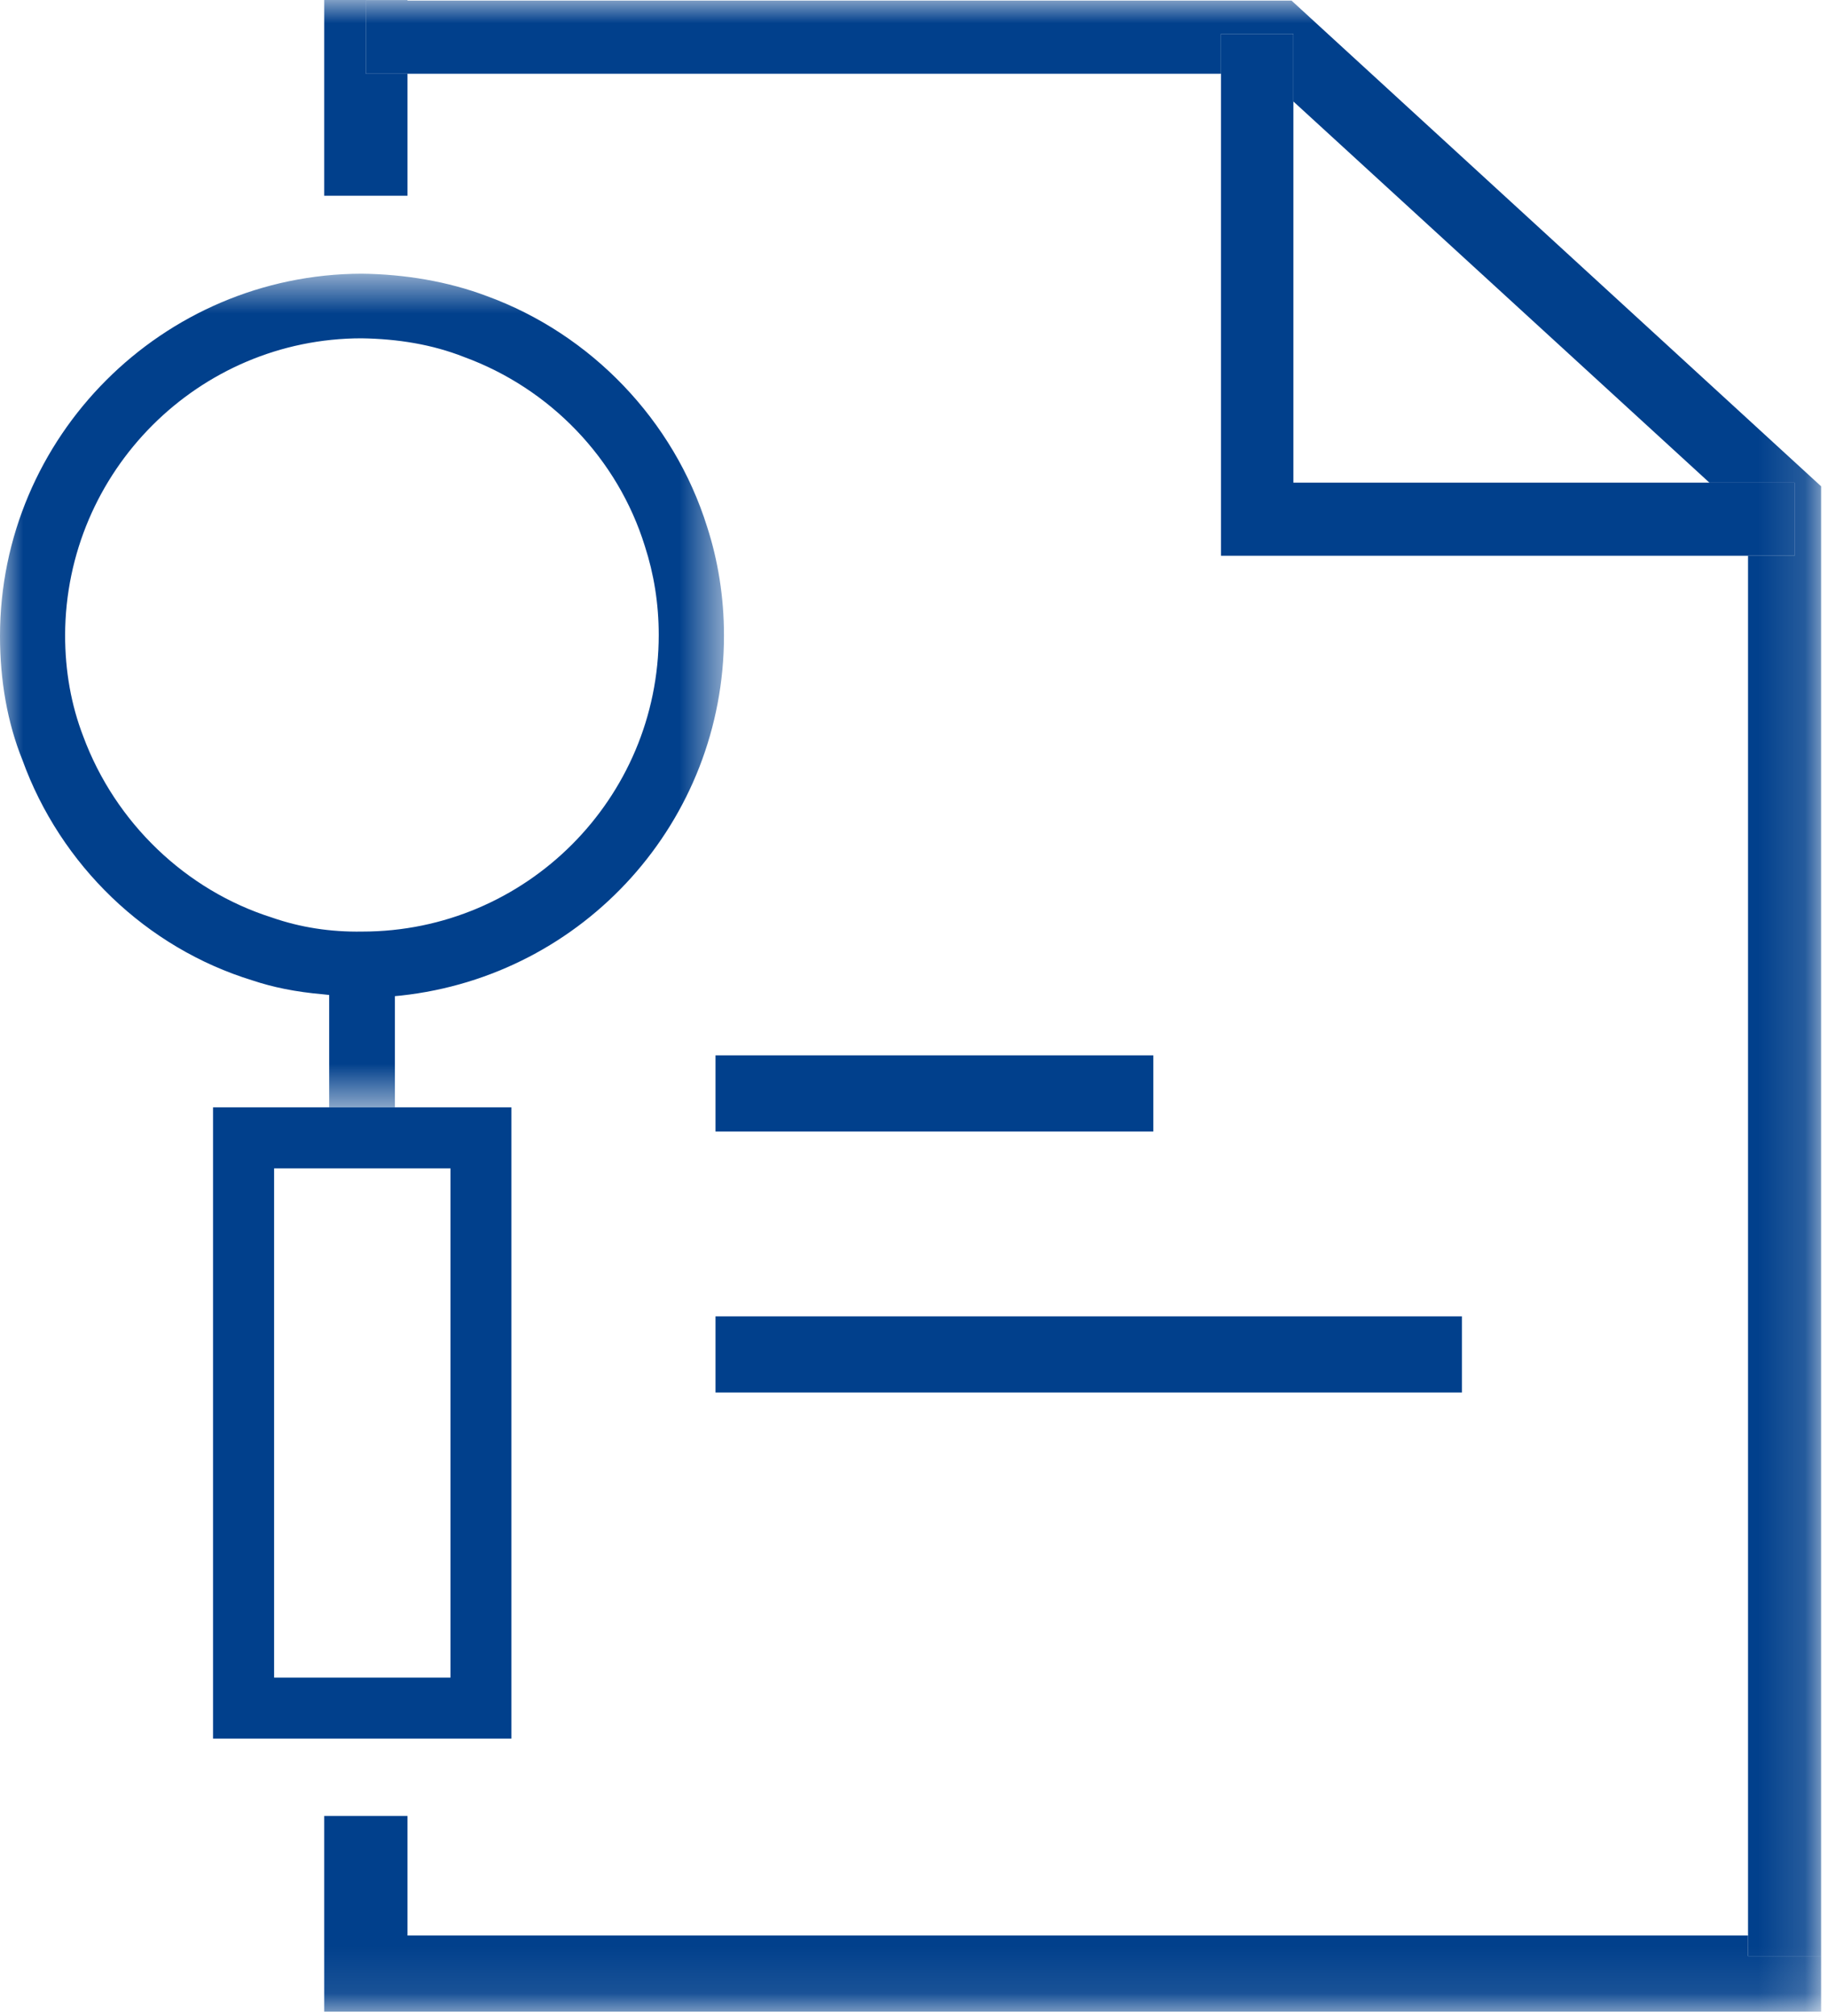
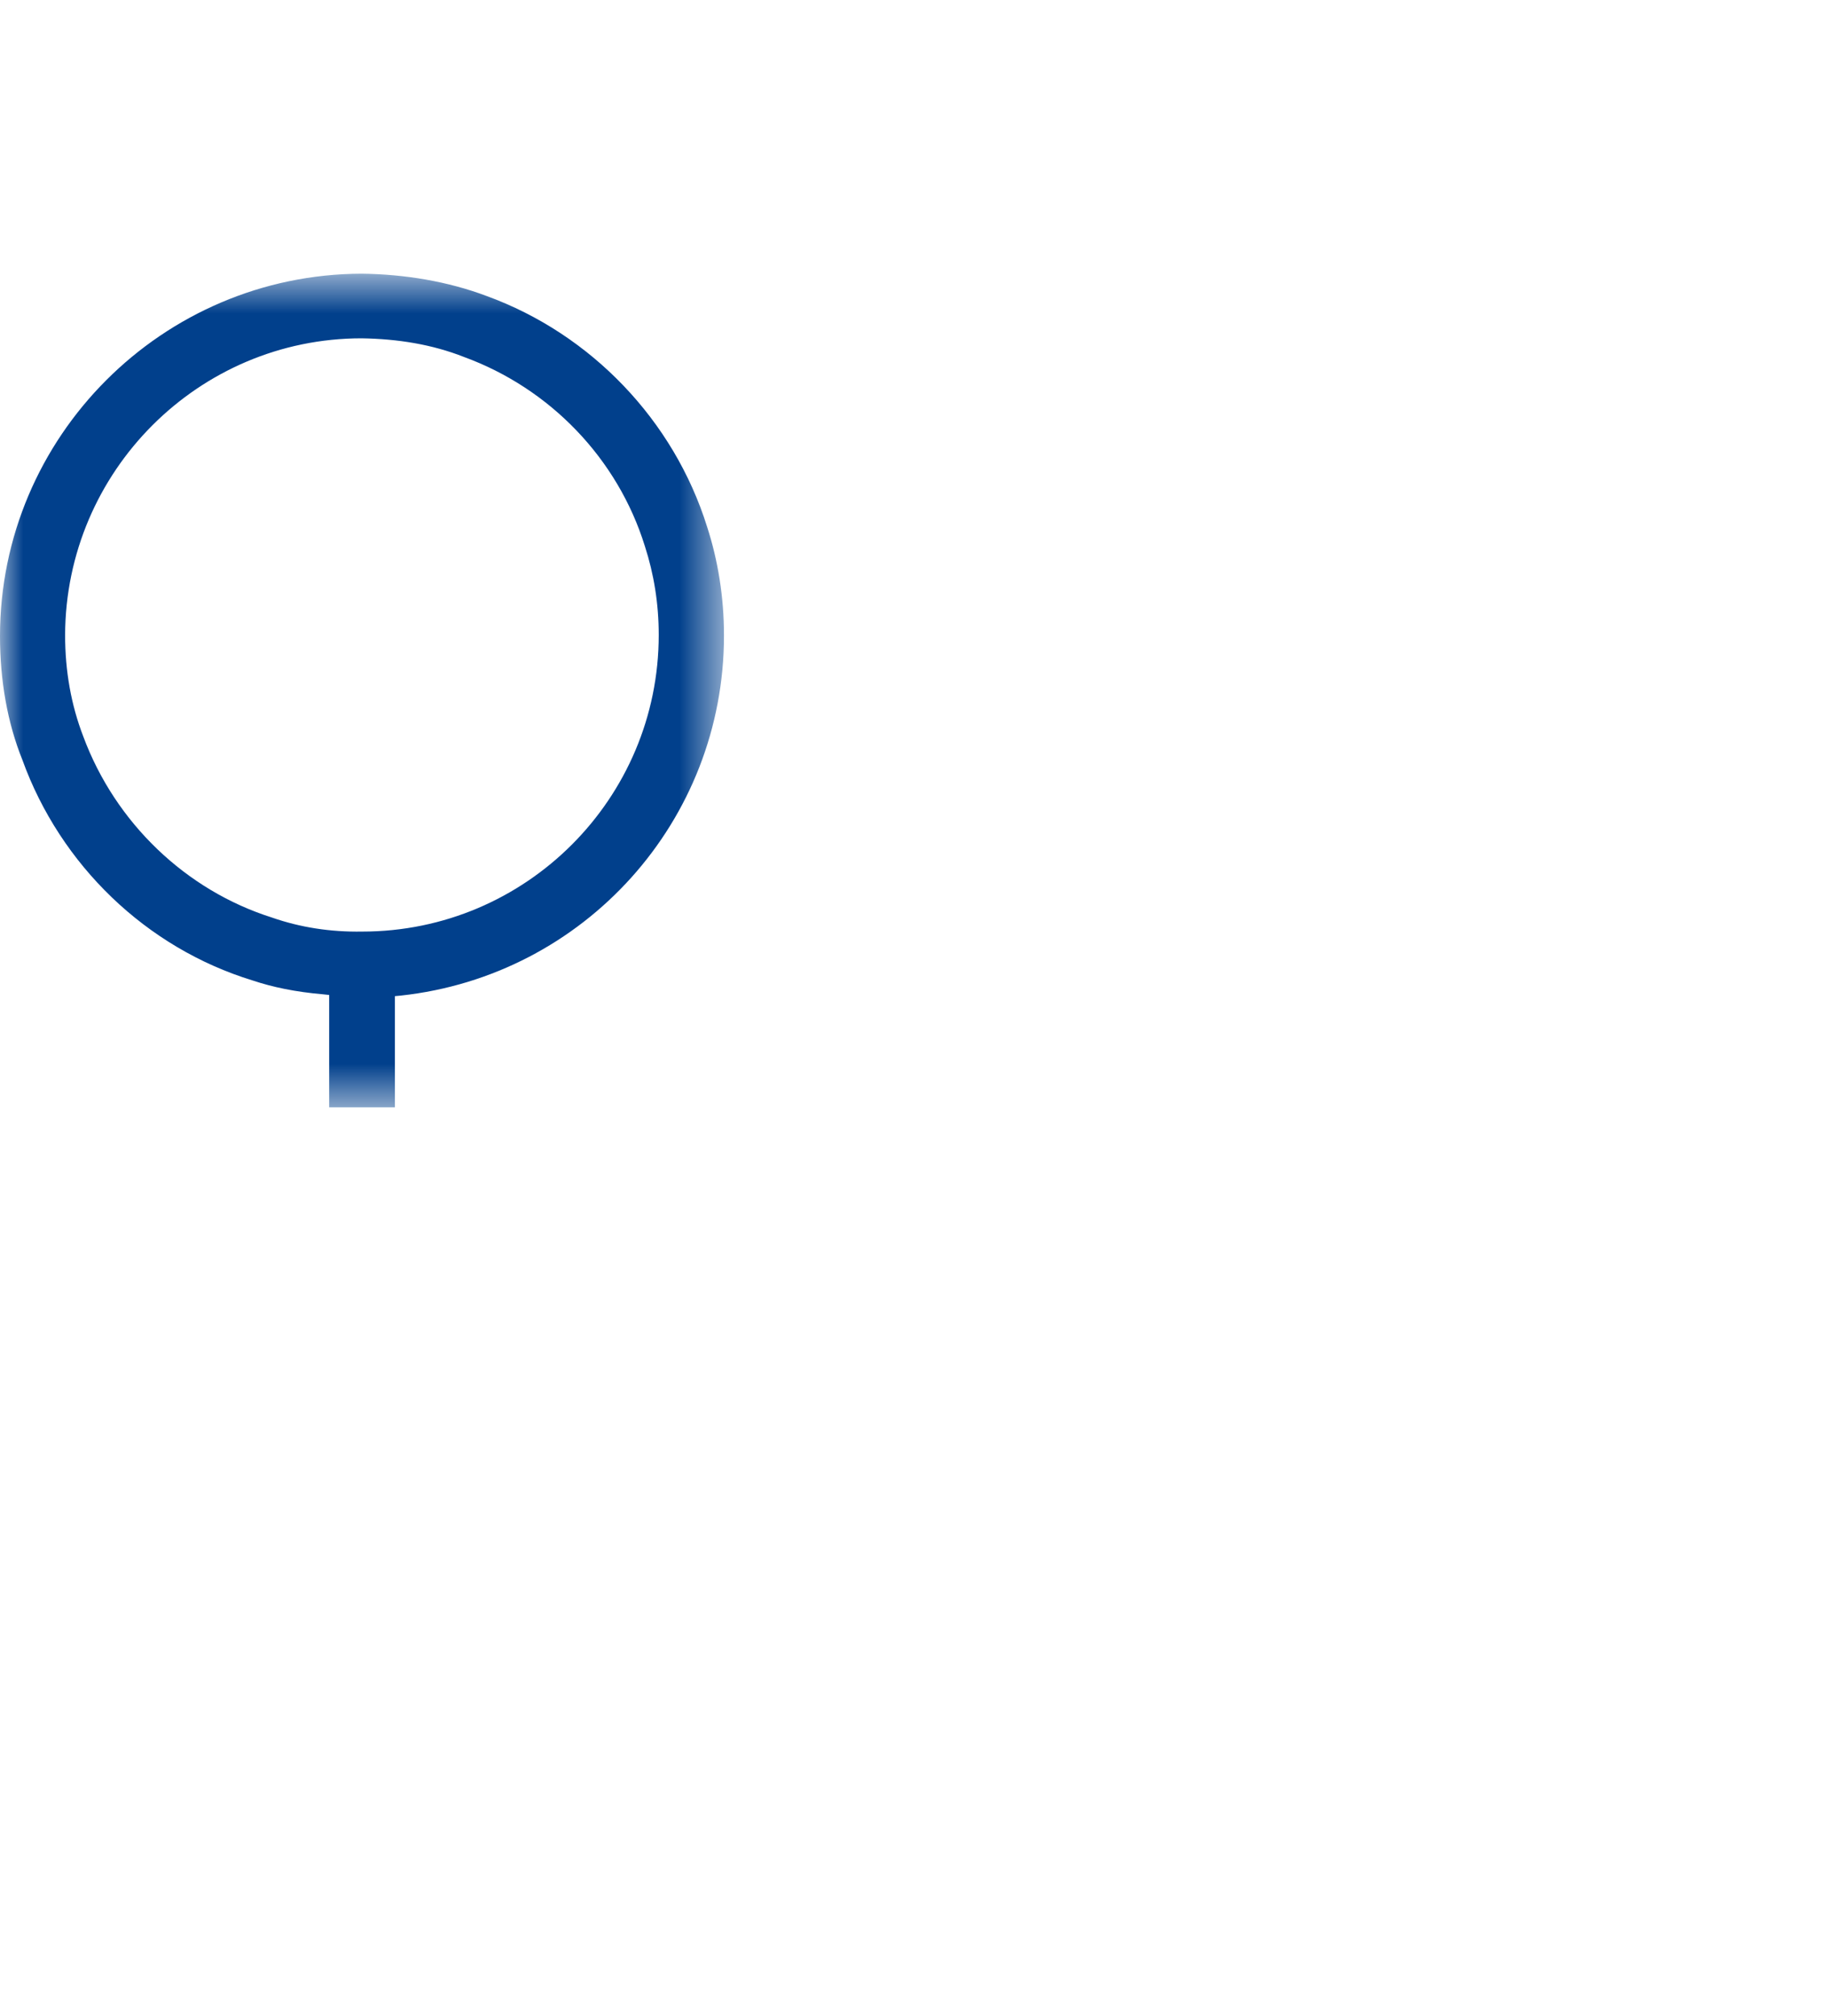
<svg xmlns="http://www.w3.org/2000/svg" xmlns:xlink="http://www.w3.org/1999/xlink" width="39" height="43" viewBox="0 0 39 43">
  <defs>
    <path id="qlhmmtiypa" d="M0 0.649L15.446 0.649 15.446 18.428 0 18.428z" />
-     <path id="y1tg3u3f5c" d="M0 42.901L38.855 42.901 38.855 0 0 0z" />
+     <path id="y1tg3u3f5c" d="M0 42.901z" />
  </defs>
  <g fill="none" fill-rule="evenodd">
    <g>
      <g transform="translate(-160 -1648) translate(160 1648)">
        <g transform="translate(0 5.187)">
          <mask id="7zkuw3btqb" fill="#fff">
            <use xlink:href="#qlhmmtiypa" />
          </mask>
          <path fill="#01408C" d="M5.809 14.383c-1.842-.58-3.35-2.023-4.033-3.866-.258-.669-.387-1.392-.387-2.163.013-3.491 2.848-6.326 6.326-6.326.773.012 1.507.13 2.19.4 1.829.67 3.273 2.163 3.853 4.032.192.592.296 1.224.296 1.894 0 3.49-2.833 6.326-6.326 6.326-.683.012-1.326-.091-1.92-.297zm1.213 4.045H8.425v-2.371l.128-.012c3.916-.426 6.893-3.724 6.893-7.679 0-.825-.13-1.61-.36-2.318-.71-2.27-2.474-4.11-4.703-4.922C9.56.816 8.643.661 7.717.65 3.465.66 0 4.127 0 8.379c0 .94.155 1.841.478 2.641.811 2.241 2.64 4.007 4.91 4.702.423.142.913.245 1.505.296l.13.014v2.396z" mask="url(#7zkuw3btqb)" />
        </g>
        <mask id="026f54idld" fill="#fff">
          <use xlink:href="#y1tg3u3f5c" />
        </mask>
        <path fill="#01408C" d="M5.848 35.777h3.763v-10.86H5.848v10.86zm1.173-12.162H4.545v13.463h6.366V23.615H7.022zM7.806.013L8.694.013 8.694 0 6.917 0 6.917 4.175 8.694 4.175 8.694 1.572 7.806 1.572zM37.294 41.278L8.694 41.278 8.694 38.727 6.917 38.727 6.917 42.901 7.02 42.901 8.694 42.901 38.853 42.901 38.853 41.716 37.294 41.716zM15.265 29.697L31.19 29.697 31.19 28.073 15.265 28.073zM15.265 24.131L24.606 24.131 24.606 22.507 15.265 22.507z" mask="url(#026f54idld)" />
-         <path fill="#01408C" d="M27.555 0.013L8.694 0.013 7.805 0.013 7.805 1.572 8.694 1.572 26.049 1.572 26.049 0.722 27.594 0.722 27.594 2.164 36.471 10.294 38.286 10.294 38.286 11.853 37.294 11.853 37.294 41.277 37.294 41.716 38.853 41.716 38.853 41.277 38.853 10.371z" mask="url(#026f54idld)" />
        <path fill="#01408C" d="M38.286 10.293L36.471 10.293 27.594 10.293 27.594 2.164 27.594 0.722 26.049 0.722 26.049 1.571 26.049 11.852 37.295 11.852 38.286 11.852z" mask="url(#026f54idld)" />
      </g>
    </g>
  </g>
</svg>